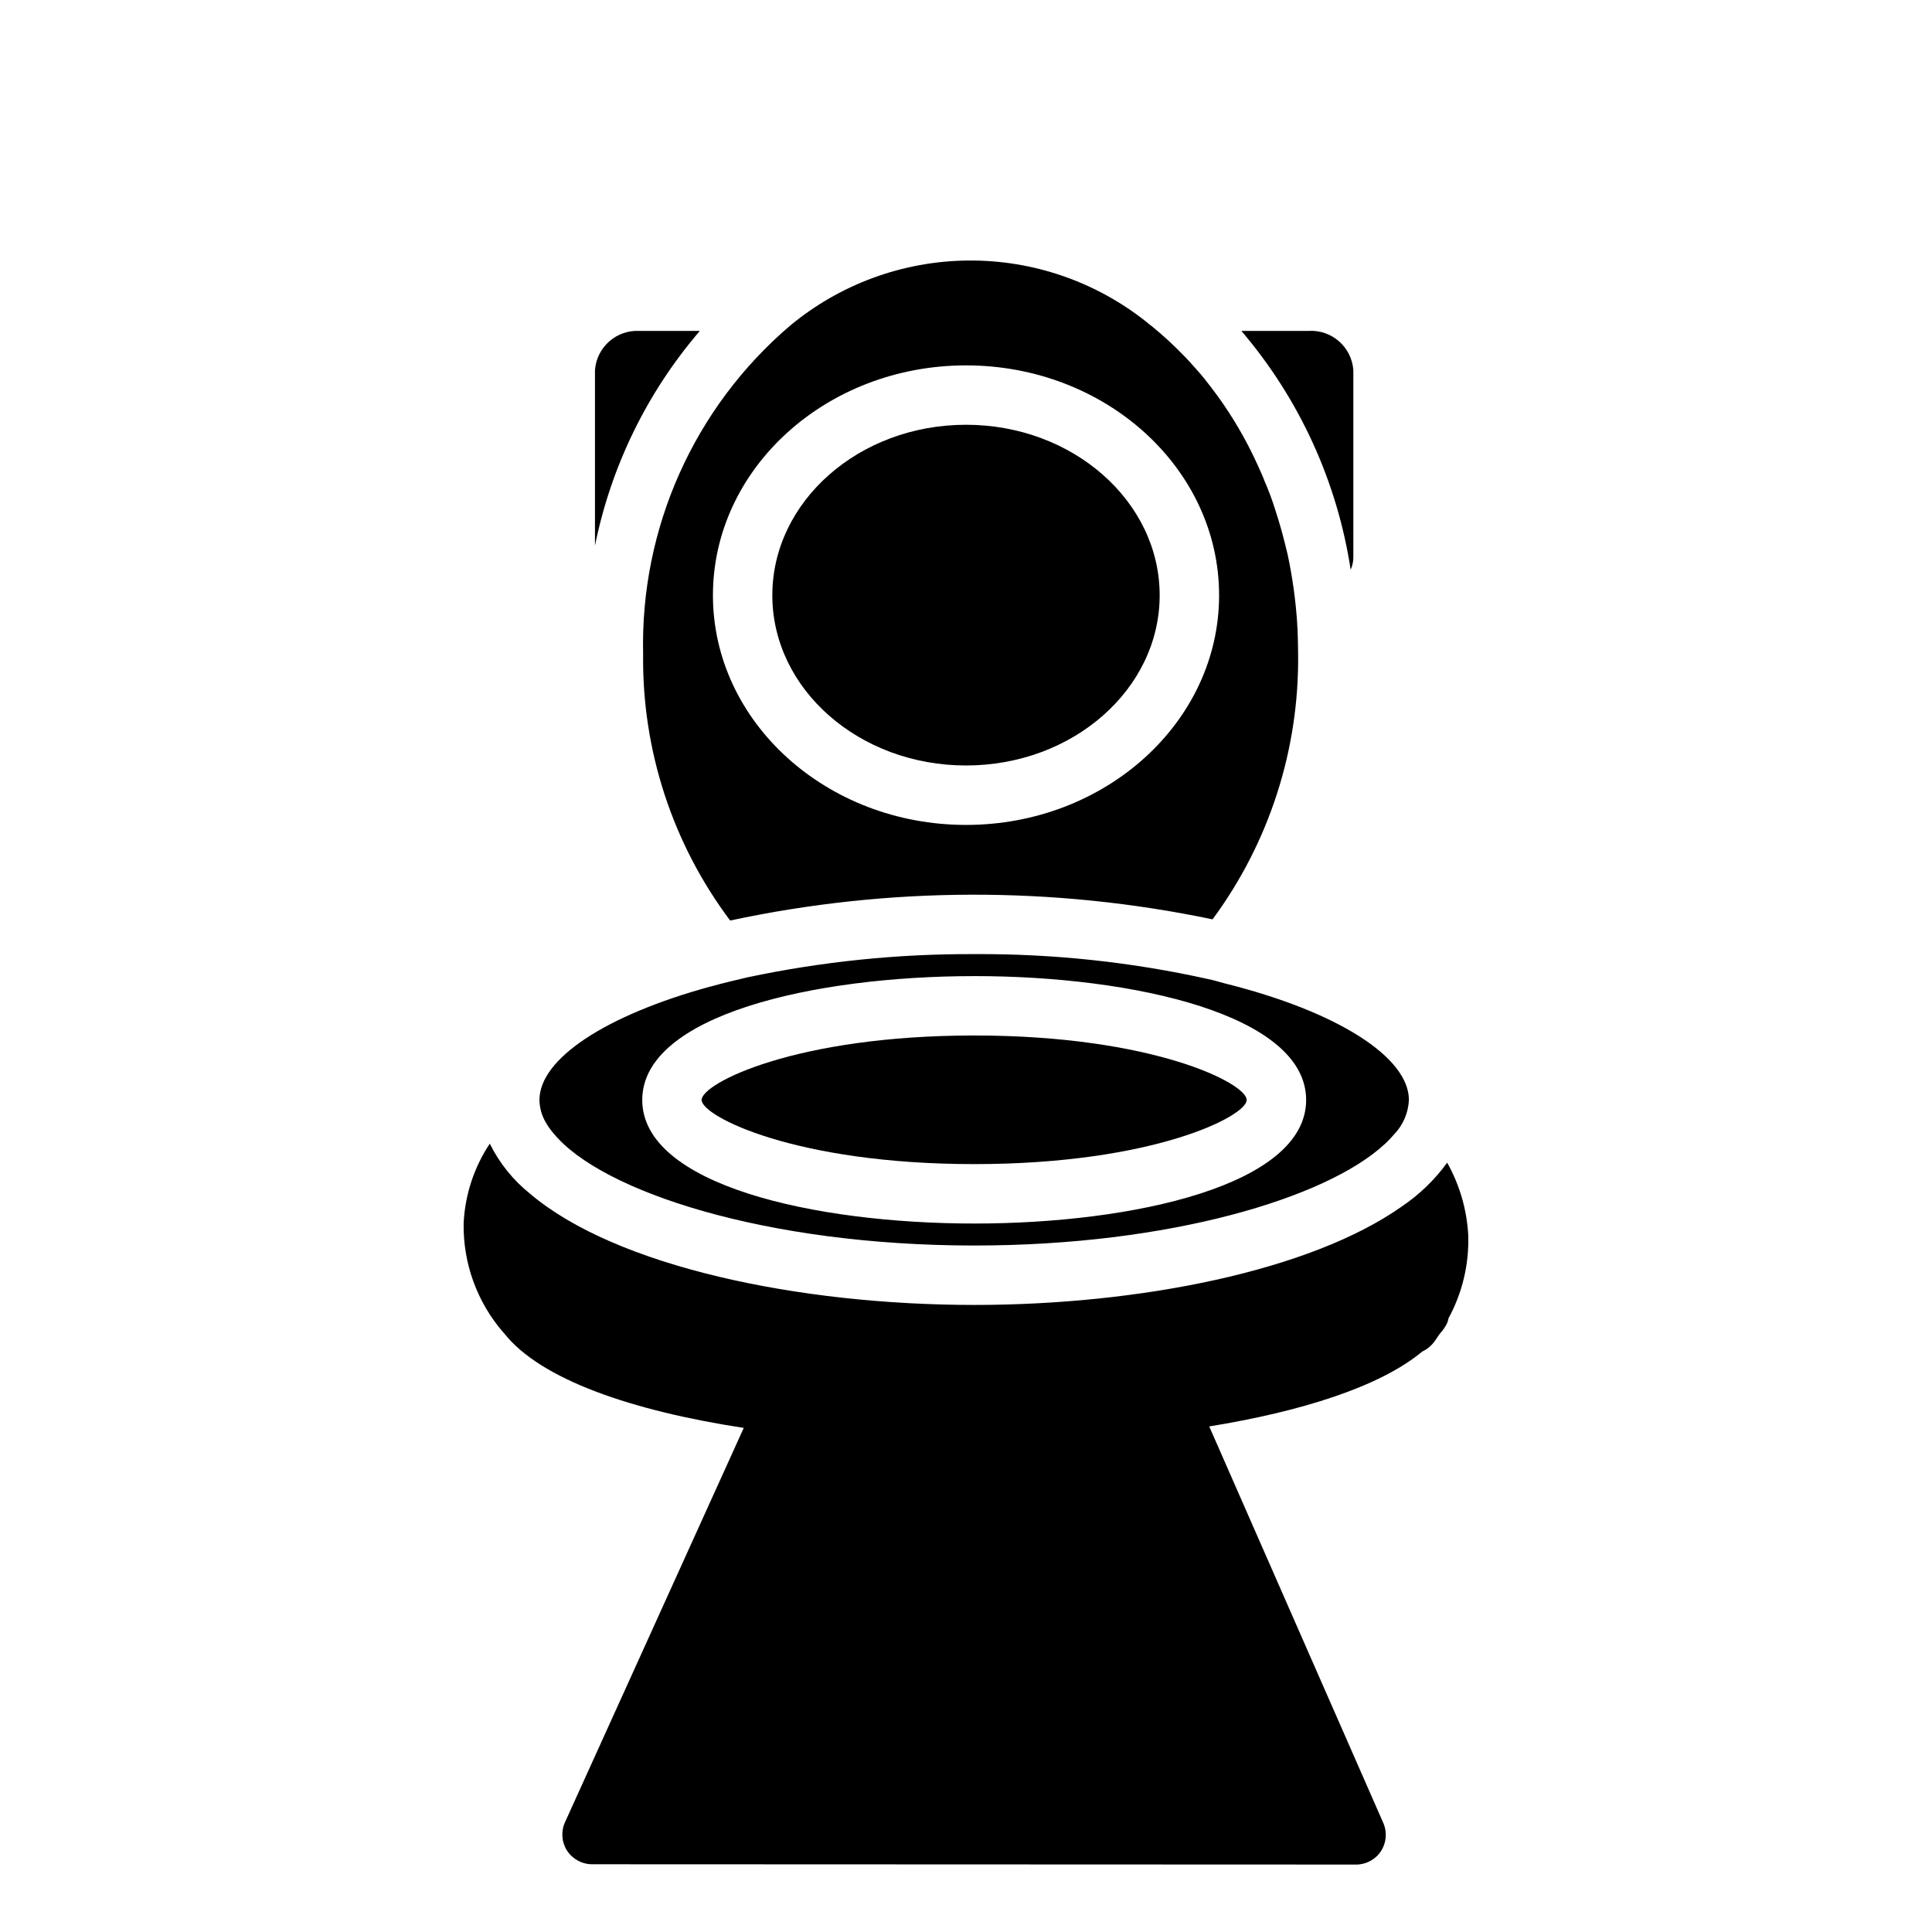
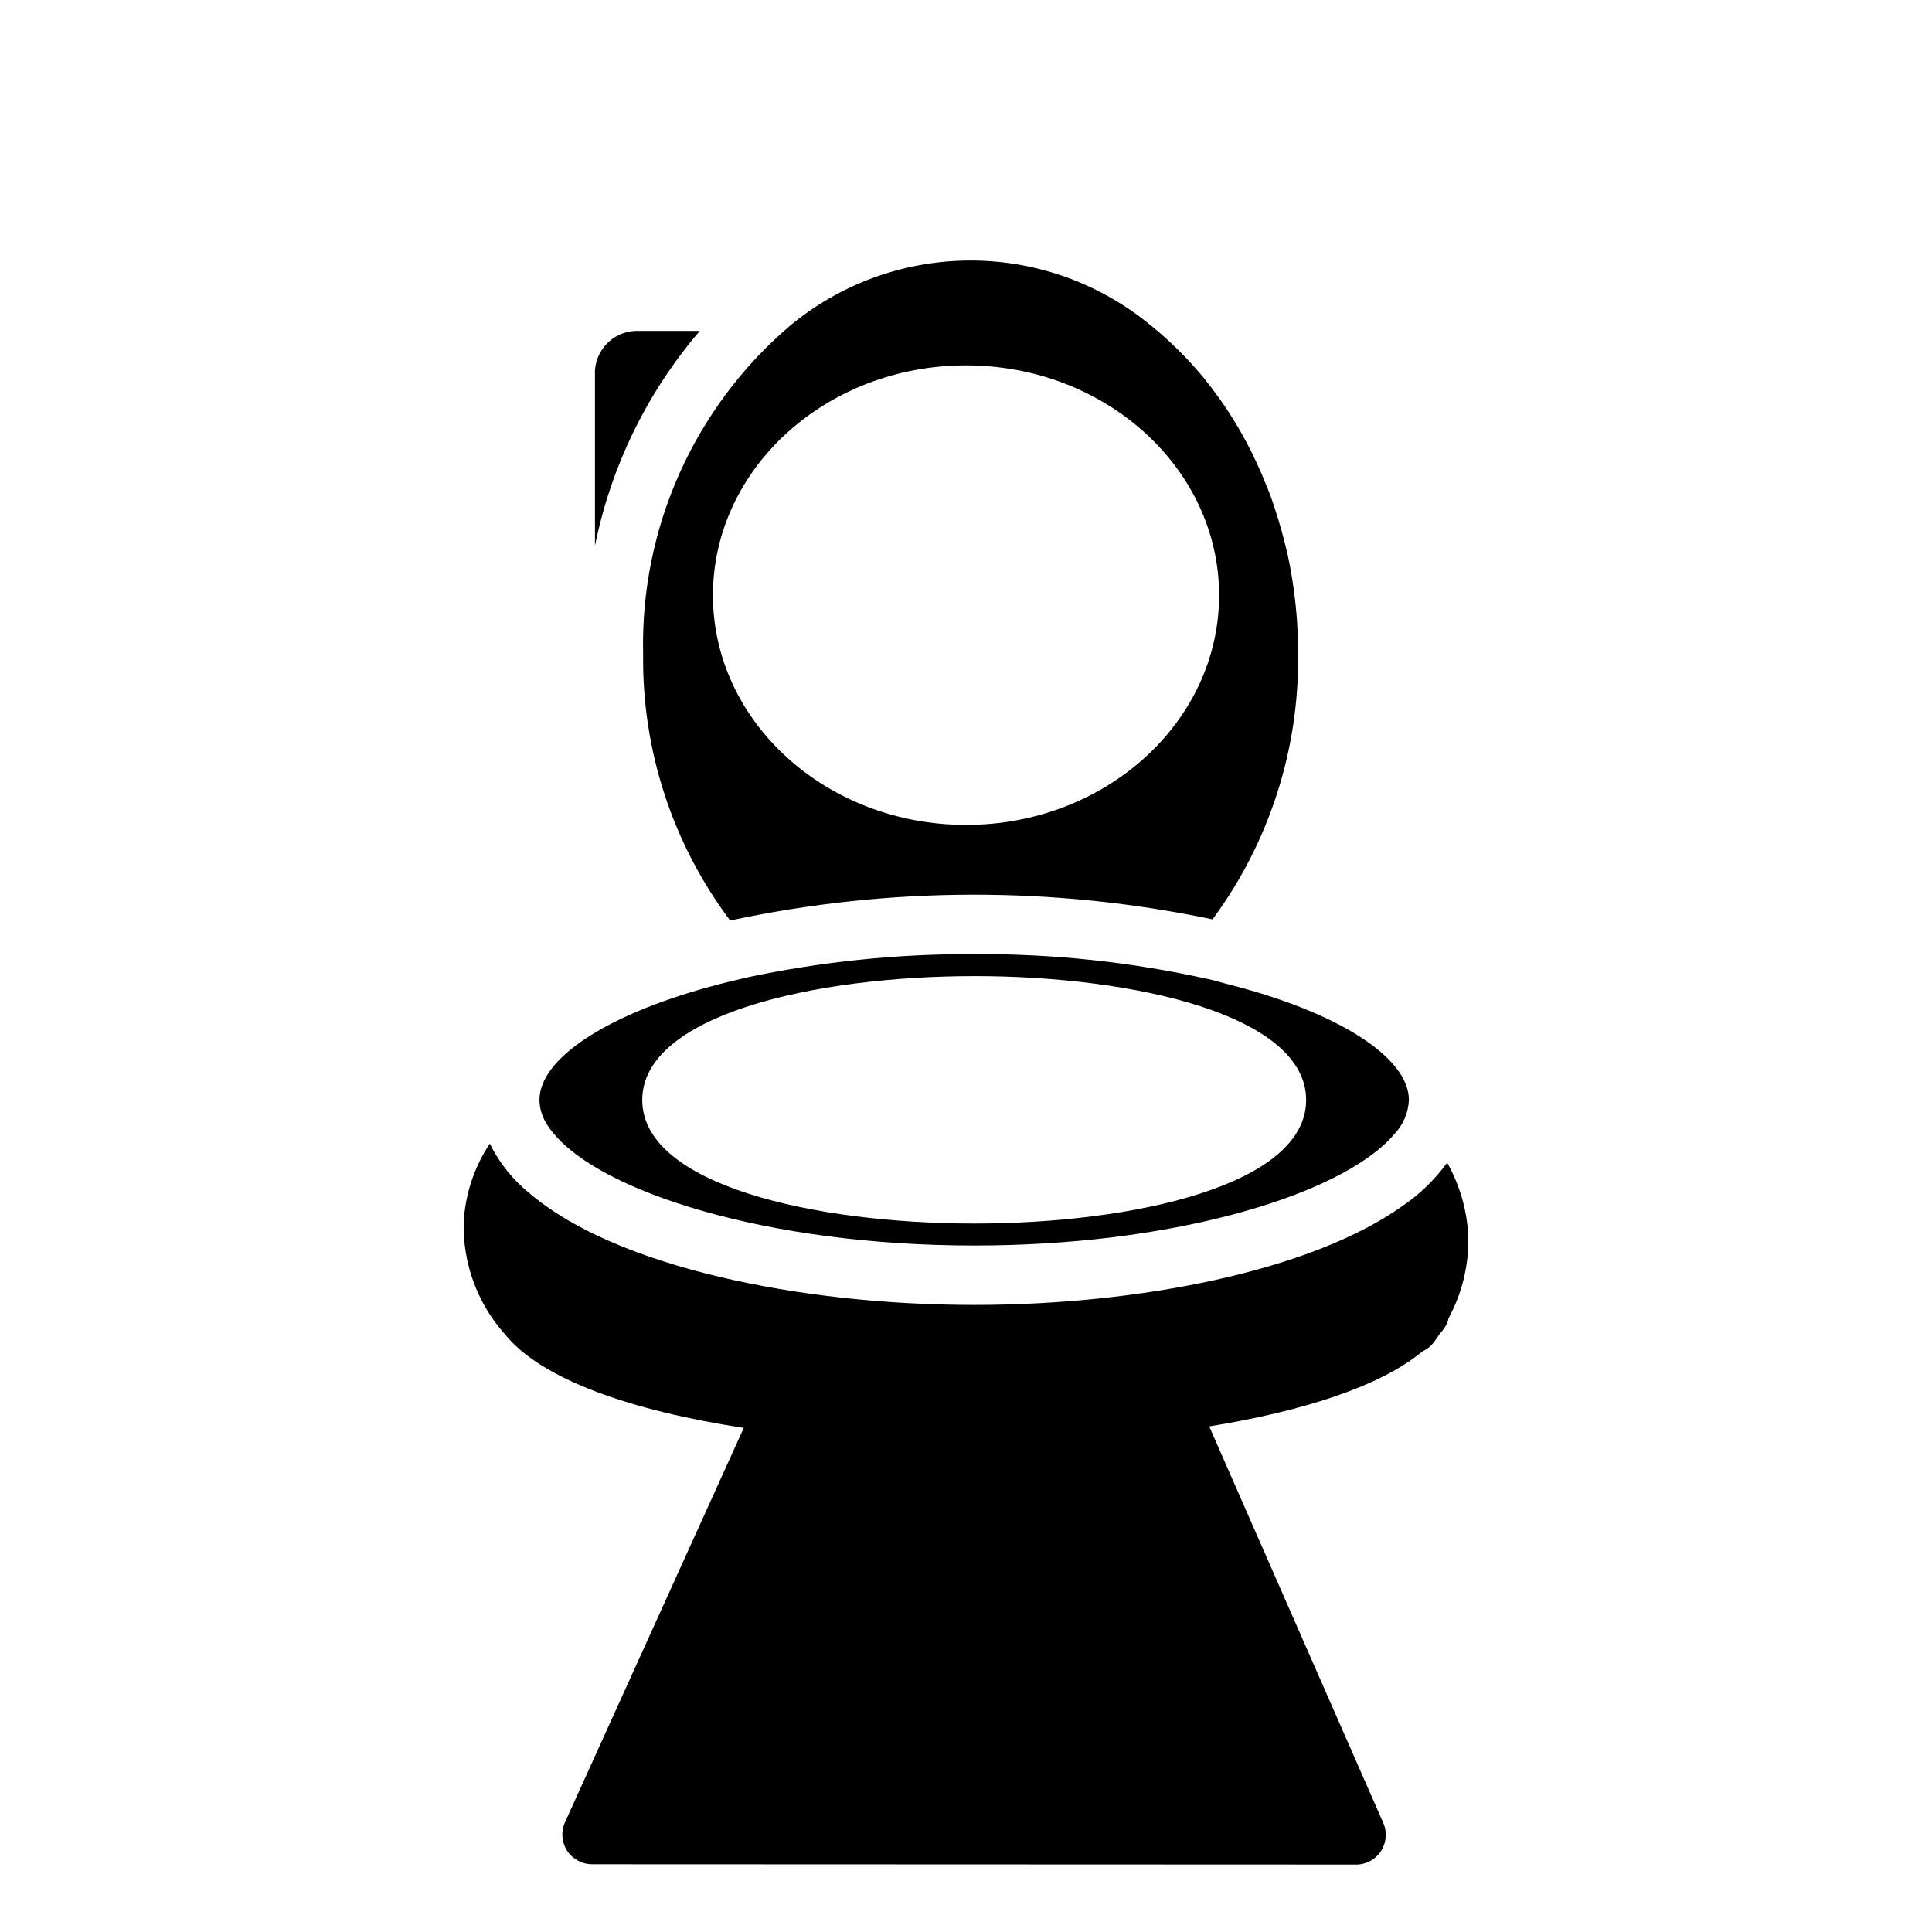
<svg xmlns="http://www.w3.org/2000/svg" fill="#000000" width="800px" height="800px" version="1.1" viewBox="144 144 512 512">
  <g>
-     <path d="m402.2 452.5c47.312 0 72.188-12.676 72.188-17.004 0-4.41-24.875-17.082-72.188-17.082-47.391 0-72.266 12.676-72.266 17.082 0 4.332 24.875 17.004 72.266 17.004z" />
    <path d="m290.66 444.32 0.078 0.078c12.594 15.352 56.207 29.676 111.47 29.676 51.719 0 93.285-12.594 108.63-26.766v0.004c0.926-0.832 1.793-1.727 2.598-2.676 2.383-2.461 3.785-5.711 3.938-9.133 0-11.336-18.895-23.457-48.965-30.938-1.418-0.395-2.754-0.789-4.25-1.102-20.34-4.519-41.121-6.738-61.953-6.613-20.184-0.094-40.316 1.965-60.062 6.141-3.387 0.789-6.691 1.574-9.762 2.441h-0.078c-27.945 7.637-45.344 19.207-45.344 30.07 0.031 2.078 0.598 4.113 1.652 5.906 0.582 1.035 1.27 2.012 2.047 2.91zm111.55-41.645c42.352 0 87.93 10.312 87.93 32.828s-45.578 32.746-87.93 32.746c-42.43 0-88.008-10.234-88.008-32.746s45.578-32.824 88.008-32.824z" />
    <path d="m527.52 452.11c-3.285 4.527-7.332 8.441-11.965 11.574-24.246 17.16-69.746 26.137-113.36 26.137-46.445 0-94.938-10.156-117.69-29.441v-0.004c-4.504-3.594-8.156-8.133-10.707-13.301-4.16 6.254-6.551 13.516-6.926 21.016-0.203 10.617 3.523 20.938 10.469 28.973l0.234 0.234c9.684 12.359 34.164 20.625 63.527 25.113l-47.387 104.54c-1.09 2.426-0.883 5.238 0.551 7.477 1.477 2.262 3.992 3.625 6.691 3.621l202.47 0.078v0.004c2.648-0.012 5.113-1.359 6.555-3.578 1.445-2.223 1.672-5.019 0.609-7.445l-46.133-105.09c24.246-3.938 45.184-10.469 56.441-19.836l0.004-0.004c1.203-0.555 2.254-1.391 3.07-2.438 0.473-0.629 0.945-1.34 1.418-2.047 0.078-0.078 0.156-0.156 0.156-0.234v-0.004c0.512-0.52 0.961-1.102 1.336-1.73 0.457-0.637 0.781-1.359 0.945-2.125v-0.16c3.688-6.746 5.508-14.355 5.273-22.039-0.348-6.773-2.262-13.375-5.59-19.289z" />
-     <path d="m502.65 291.6v-49.516c-0.445-6.137-5.746-10.77-11.887-10.391h-17.789c15.359 17.988 25.391 39.91 28.969 63.289 0.477-1.062 0.719-2.219 0.707-3.383z" />
    <path d="m313.56 231.7c-6.137-0.379-11.438 4.254-11.887 10.391v46.523c4.246-21.035 13.812-40.633 27.789-56.914z" />
    <path d="m337.5 387.95c42.125-9.023 85.672-9.129 127.84-0.312 15.016-20.34 22.973-45.023 22.672-70.297 0-2.281-0.078-4.566-0.156-6.769-0.066-0.418-0.094-0.84-0.078-1.262-0.395-6.141-1.238-12.246-2.519-18.262-0.473-2.047-1.023-4.172-1.574-6.219-0.551-2.047-1.18-4.016-1.812-5.984-0.762-2.434-1.656-4.824-2.676-7.164-0.551-1.496-1.258-2.992-1.891-4.41v0.004c-2.481-5.492-5.43-10.758-8.816-15.746-1.102-1.652-2.281-3.227-3.465-4.801-1.18-1.574-2.441-3.148-3.777-4.644-1.258-1.418-2.441-2.754-3.777-4.094-2.629-2.707-5.414-5.258-8.344-7.637-0.414-0.289-0.809-0.605-1.184-0.945-13.469-10.758-30.238-16.539-47.477-16.367-17.238 0.172-33.891 6.285-47.145 17.312-25.379 21.676-39.66 53.621-38.887 86.988-0.316 25.438 7.793 50.266 23.066 70.609zm62.504-147.12c37 0 67.07 27.316 67.07 60.93 0 33.535-30.07 60.852-67.07 60.852s-67.07-27.316-67.07-60.852c0-33.617 30.07-60.93 67.07-60.93z" />
-     <path d="m400 346.86c28.34 0 51.324-20.23 51.324-45.105 0-24.879-22.988-45.188-51.324-45.188-28.34 0-51.324 20.309-51.324 45.184-0.004 24.879 22.984 45.109 51.324 45.109z" />
  </g>
</svg>